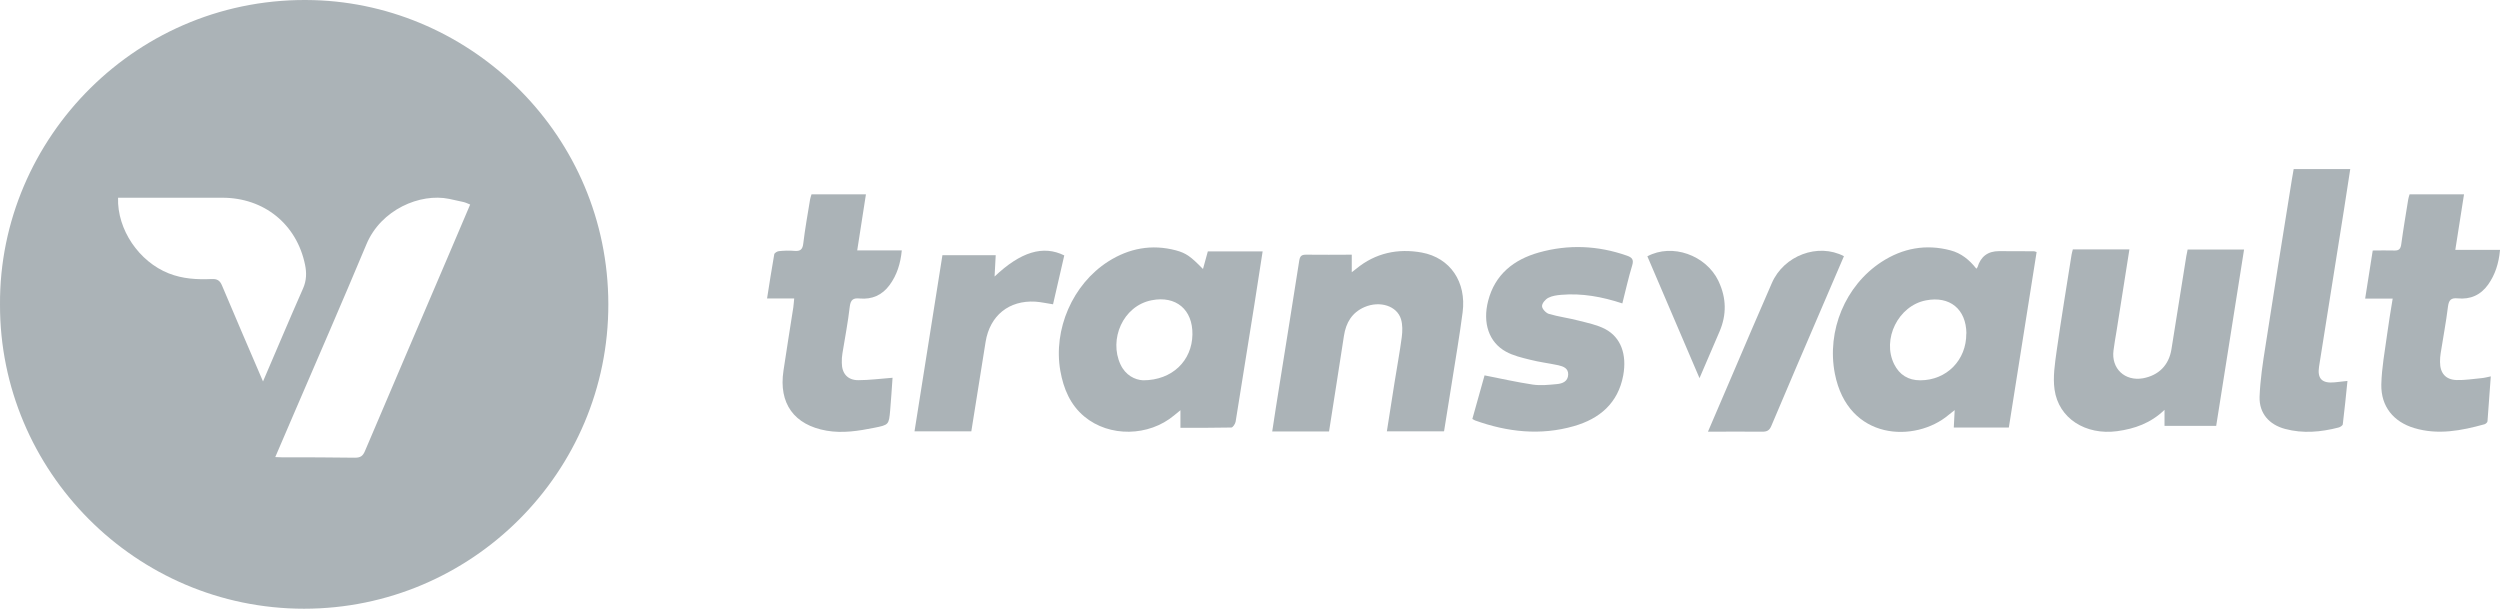
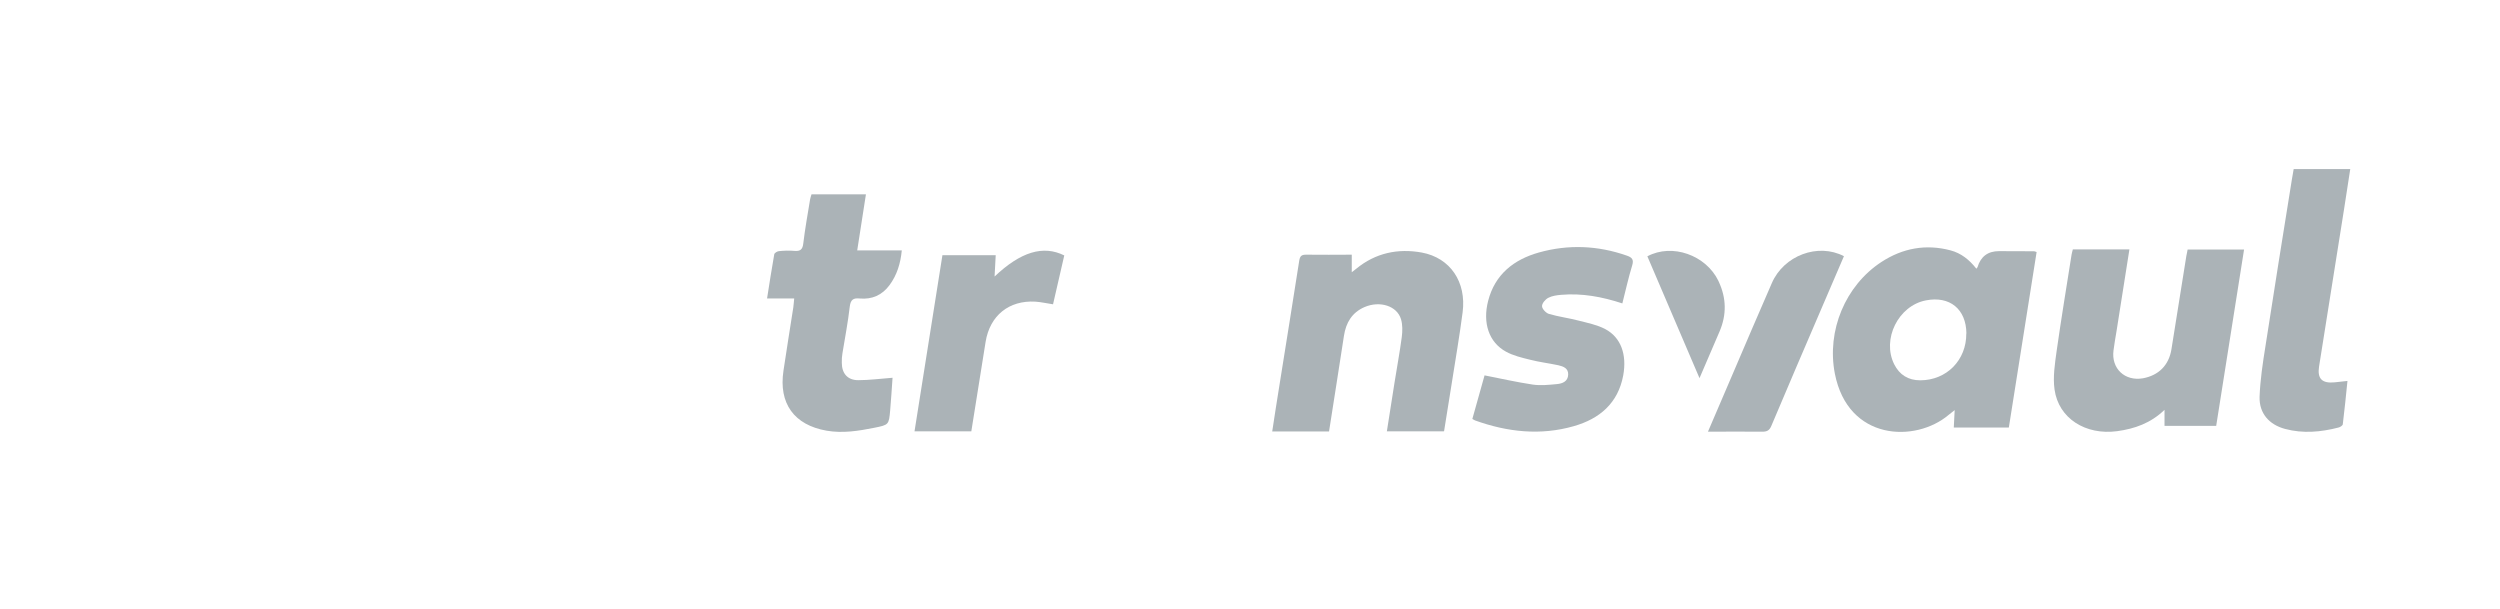
<svg xmlns="http://www.w3.org/2000/svg" id="Layer_1" version="1.1" viewBox="0 0 500 121.743">
  <defs>
    <style>
      .st0 {
        fill: #abb3b7;
      }
    </style>
  </defs>
-   <path class="st0" d="M.001,60.91C-.201,27.627,27.552-.984,62.753.026c31.692.909,58.864,27.071,58.914,60.808.051,33.561-27.273,60.909-60.858,60.909C27.046,121.743-.075,94.117.001,60.91ZM94.041,40.91c-.505-.202-.909-.404-1.338-.505-.96-.227-1.919-.429-2.879-.631-5.783-1.187-13.636,2.121-16.54,9.091-4.798,11.465-9.773,22.879-14.697,34.318-1.162,2.702-2.323,5.404-3.535,8.232.581.025.96.05,1.364.05,4.874,0,9.722,0,14.596.076,1.086,0,1.566-.354,1.97-1.313,5.455-12.828,10.934-25.631,16.414-38.434,1.54-3.611,3.081-7.222,4.646-10.909v.025h-.001ZM52.602,76.288c2.727-6.338,5.303-12.475,8.005-18.586.707-1.591.732-3.157.404-4.747-1.667-8.131-8.207-13.409-16.54-13.409h-20.859c-.202,6.364,4.192,12.778,10.126,15.126,2.803,1.111,5.682,1.263,8.611,1.136,1.086-.05,1.641.278,2.071,1.338,2.652,6.313,5.379,12.601,8.182,19.141h0Z" />
  <path class="st0" d="M395.278,53.738c.177-.253.202-.278.227-.303.64-2.138,2.071-3.207,4.293-3.207,2.348,0,4.672,0,7.02.025.076,0,.177.05.505.152-1.843,11.667-3.687,23.359-5.556,35.101h-11.01c.051-1.086.101-2.146.177-3.485-.505.404-.859.682-1.212.96-6.641,5.606-20.126,5.202-22.752-8.258-1.667-8.586,2.096-17.626,9.343-22.348,4.242-2.753,8.864-3.611,13.813-2.298,2.096.556,3.737,1.869,5.126,3.636l.025.025h.001ZM393.283,66.692c-.051-4.874-3.333-7.55-8.106-6.616-5.505,1.061-8.838,7.753-6.338,12.778,1.061,2.121,2.828,3.207,5.202,3.207,5.278,0,9.268-4.04,9.217-9.369h.025Z" />
-   <path class="st0" d="M240.607,53.763c.354-1.237.657-2.348.96-3.485h10.96c-.556,3.636-1.111,7.172-1.667,10.732-1.237,7.778-2.475,15.556-3.737,23.333-.076.429-.556,1.162-.859,1.162-3.359.076-6.742.05-10.177.05v-3.51c-.53.429-.884.732-1.263,1.035-5.076,4.242-12.955,4.394-17.955.227-2.828-2.348-4.167-5.581-4.798-9.116-1.465-8.308,2.449-17.348,9.571-21.894,4.167-2.652,8.712-3.51,13.561-2.222,2.045.556,2.955,1.237,5.354,3.687h.05,0ZM228.612,76.061c5.859,0,9.798-3.939,9.874-9.167.076-4.975-3.283-7.803-8.157-6.843-5.783,1.136-8.561,7.854-6.237,12.828,1.01,2.172,2.879,3.106,4.545,3.182h-.025Z" />
  <path class="st0" d="M443.258,85.177h-10.354v-3.207c-2.778,2.677-5.985,3.788-9.495,4.268-6.288.833-11.692-2.551-12.5-8.333-.354-2.525.076-5.202.429-7.778.909-6.414,1.97-12.803,2.98-19.217.051-.354.177-.682.253-1.035h11.313c-.859,5.505-1.717,10.909-2.576,16.338-.202,1.288-.455,2.576-.606,3.864-.48,3.636,2.273,6.212,5.884,5.581,3.157-.581,5.202-2.626,5.707-5.833,1.01-6.212,1.995-12.449,2.98-18.662.076-.404.177-.783.253-1.263h11.288c-1.869,11.768-3.712,23.485-5.581,35.303l.025-.025h0Z" />
  <path class="st0" d="M288.738,86.263h-11.364c.505-3.283,1.01-6.465,1.515-9.646.48-3.056,1.061-6.136,1.465-9.192.152-1.187.177-2.475-.152-3.586-.808-2.677-4.242-3.737-7.298-2.424-2.5,1.086-3.712,3.106-4.116,5.758-.96,6.364-1.995,12.727-2.98,19.116h-11.364c.48-3.106.934-6.162,1.439-9.217,1.313-8.308,2.677-16.616,3.965-24.949.152-.909.455-1.187,1.364-1.187,3.005.05,6.035,0,9.141,0v3.51c.379-.278.631-.48.909-.707,3.838-3.157,8.333-4.091,13.081-3.232,5.732,1.061,8.965,5.909,8.182,11.944-.606,4.697-1.414,9.343-2.146,14.015-.505,3.232-1.035,6.465-1.566,9.773l-.076.025h.001Z" />
  <path class="st0" d="M296.92,75.076c3.308.657,6.465,1.364,9.646,1.843,1.566.227,3.232.05,4.823-.101,1.111-.101,2.197-.53,2.247-1.894.05-1.263-.96-1.641-1.944-1.869-1.894-.404-3.813-.631-5.682-1.111-1.641-.404-3.359-.808-4.823-1.616-3.409-1.869-4.697-5.732-3.561-10.151,1.364-5.303,5.126-8.258,10.126-9.672,5.909-1.667,11.843-1.414,17.651.631,1.01.354,1.389.783,1.035,1.944-.758,2.475-1.313,5.025-1.97,7.601-4.066-1.338-8.081-2.071-12.222-1.717-.884.076-1.843.202-2.601.606-.581.303-1.263,1.111-1.237,1.667,0,.53.783,1.364,1.364,1.54,1.97.581,4.04.833,6.035,1.364,1.768.455,3.636.833,5.227,1.667,3.157,1.667,4.369,5.101,3.611,9.268-1.035,5.581-4.747,8.687-9.874,10.151-6.667,1.919-13.283,1.187-19.747-1.136-.152-.05-.303-.177-.556-.303.833-2.98,1.667-5.96,2.449-8.737v.025h.003Z" />
  <path class="st0" d="M178.511,75.531c-.152,2.096-.278,4.318-.48,6.566-.253,2.854-.278,2.879-3.182,3.46-3.131.631-6.313,1.136-9.52.581-6.515-1.136-9.621-5.455-8.636-11.995.631-4.242,1.313-8.46,1.97-12.677.076-.53.101-1.061.177-1.768h-5.429c.48-3.081.934-5.96,1.439-8.838.051-.278.606-.606.934-.631,1.035-.101,2.071-.152,3.106-.05,1.162.101,1.641-.278,1.768-1.515.354-2.955.884-5.884,1.364-8.813.05-.303.177-.606.278-.985h10.884c-.581,3.788-1.162,7.399-1.742,11.212h8.914c-.253,2.626-.96,4.924-2.449,6.944-1.49,2.02-3.51,2.904-5.985,2.677-1.263-.126-1.793.227-1.97,1.616-.354,3.131-.96,6.237-1.465,9.343-.101.631-.152,1.263-.126,1.894,0,2.121,1.136,3.485,3.283,3.485,2.222,0,4.47-.303,6.843-.48l.025-.025h0Z" />
-   <path class="st0" d="M500,50.051c-.253,2.626-.96,4.874-2.374,6.869-1.49,2.096-3.561,3.005-6.086,2.753-1.313-.126-1.768.303-1.944,1.641-.379,3.131-.985,6.237-1.465,9.343-.101.581-.126,1.162-.126,1.742,0,2.222,1.111,3.535,3.308,3.611,1.641.05,3.308-.227,4.975-.379.581-.05,1.136-.202,1.869-.354-.227,3.056-.429,6.035-.657,8.965,0,.227-.354.53-.581.606-4.646,1.288-9.318,2.197-14.091.758-4.116-1.237-6.641-4.293-6.566-8.687.076-3.359.707-6.692,1.162-10.05.303-2.323.707-4.621,1.111-7.146h-5.505c.53-3.308,1.01-6.389,1.515-9.621,1.49,0,2.879-.05,4.268,0,.985.05,1.313-.328,1.439-1.263.404-2.98.909-5.96,1.389-8.939.051-.354.177-.682.278-1.035h10.884c-.581,3.737-1.136,7.348-1.742,11.111h8.939v.076h0Z" />
  <path class="st0" d="M458.712,33.814h11.338c-.429,2.803-.859,5.505-1.263,8.182-1.667,10.429-3.333,20.884-4.975,31.313-.379,2.449.606,3.409,3.131,3.157.783-.076,1.591-.177,2.55-.278-.303,2.955-.581,5.808-.934,8.662-.025.253-.53.581-.859.657-3.535.909-7.096,1.237-10.682.278-3.207-.859-5.202-3.131-5.101-6.439.126-3.359.631-6.717,1.162-10.025,1.717-11.162,3.51-22.298,5.303-33.46.101-.657.227-1.313.354-2.045h-.025v-.002Z" />
  <path class="st0" d="M194.268,86.263h-11.364c1.869-11.768,3.712-23.46,5.581-35.227h10.657c-.076,1.389-.152,2.803-.227,4.268,5.227-4.949,9.722-6.313,13.939-4.217-.758,3.258-1.49,6.515-2.247,9.773-1.237-.177-2.374-.455-3.535-.53-5.278-.303-9.091,2.778-9.949,8.03-.96,5.909-1.869,11.818-2.854,17.879v.025h0Z" />
  <path class="st0" d="M341.591,86.339c1.641-3.838,3.182-7.424,4.722-11.01,2.677-6.237,5.328-12.5,8.056-18.712,2.399-5.53,9.242-8.081,14.419-5.379-1.591,3.687-3.182,7.399-4.773,11.111-3.258,7.601-6.54,15.202-9.747,22.828-.379.909-.859,1.162-1.793,1.162-3.561-.05-7.096,0-10.909,0h.025Z" />
  <path class="st0" d="M329.47,51.263c4.95-2.652,11.717-.253,14.217,4.924,0,.05.025.076.051.126,1.549,3.3,1.608,6.625.177,9.975-1.288,3.005-2.576,6.01-4.015,9.343-3.561-8.308-6.995-16.313-10.429-24.369h-.001Z" />
</svg>